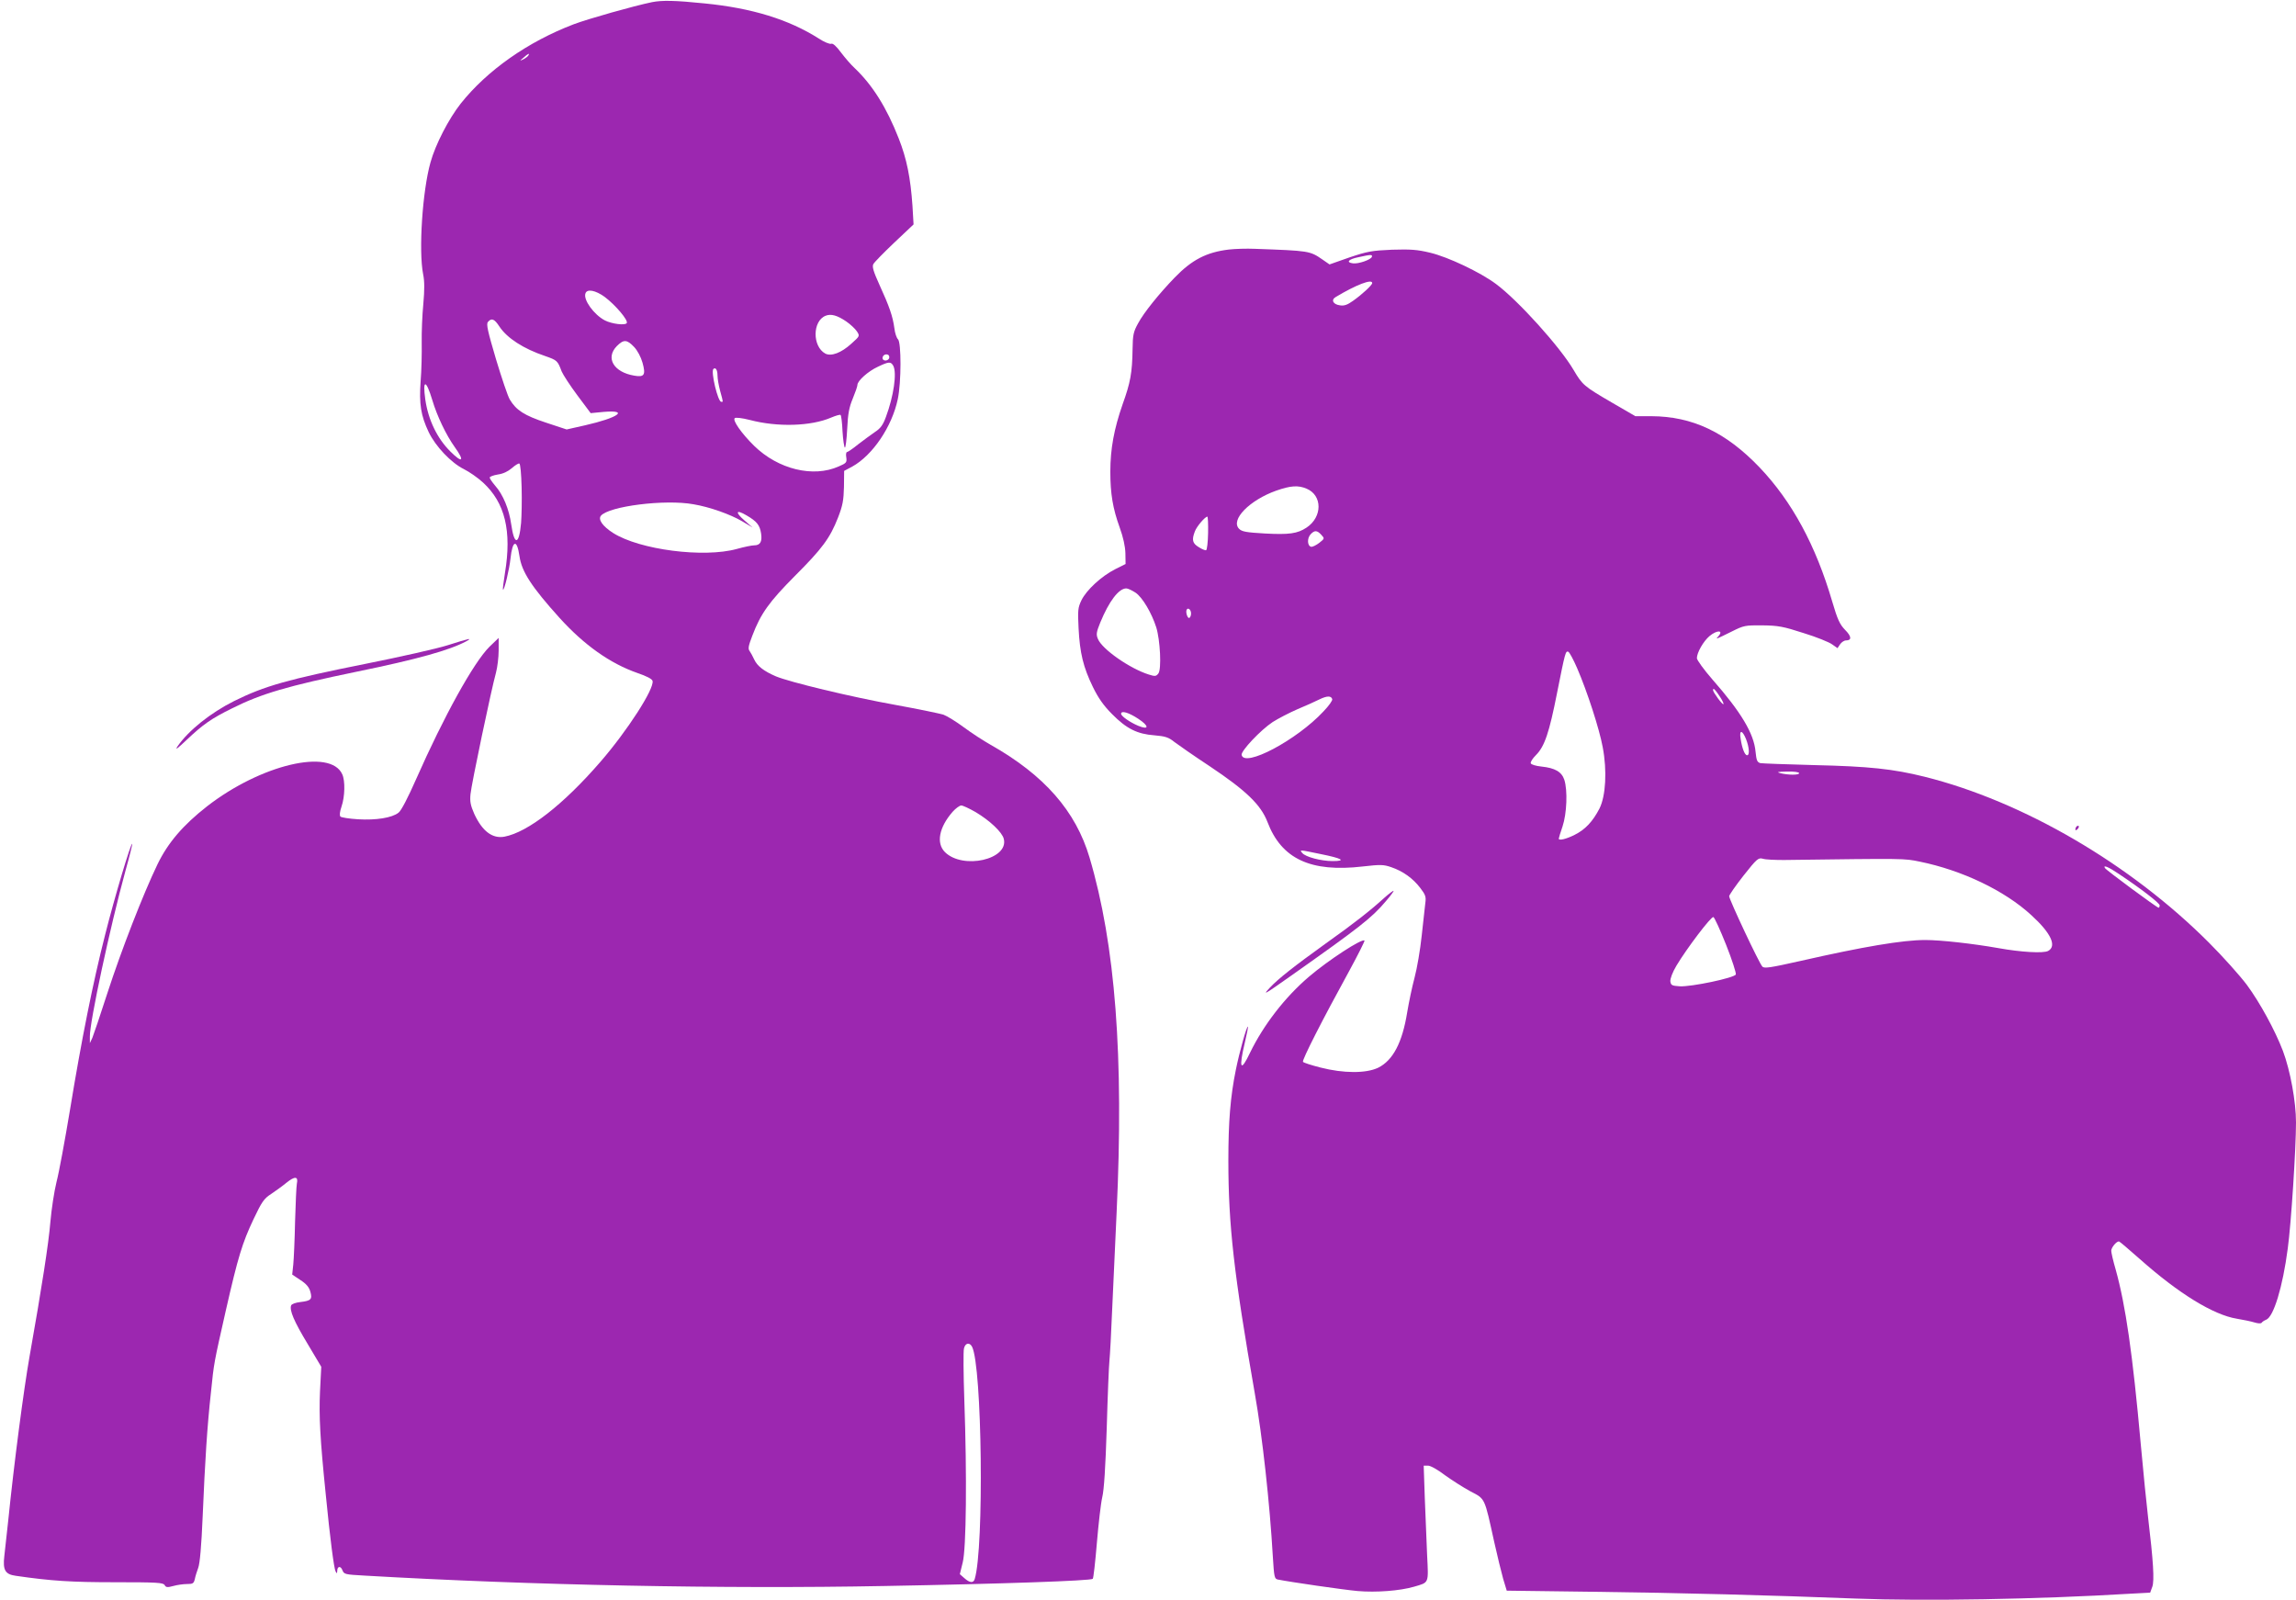
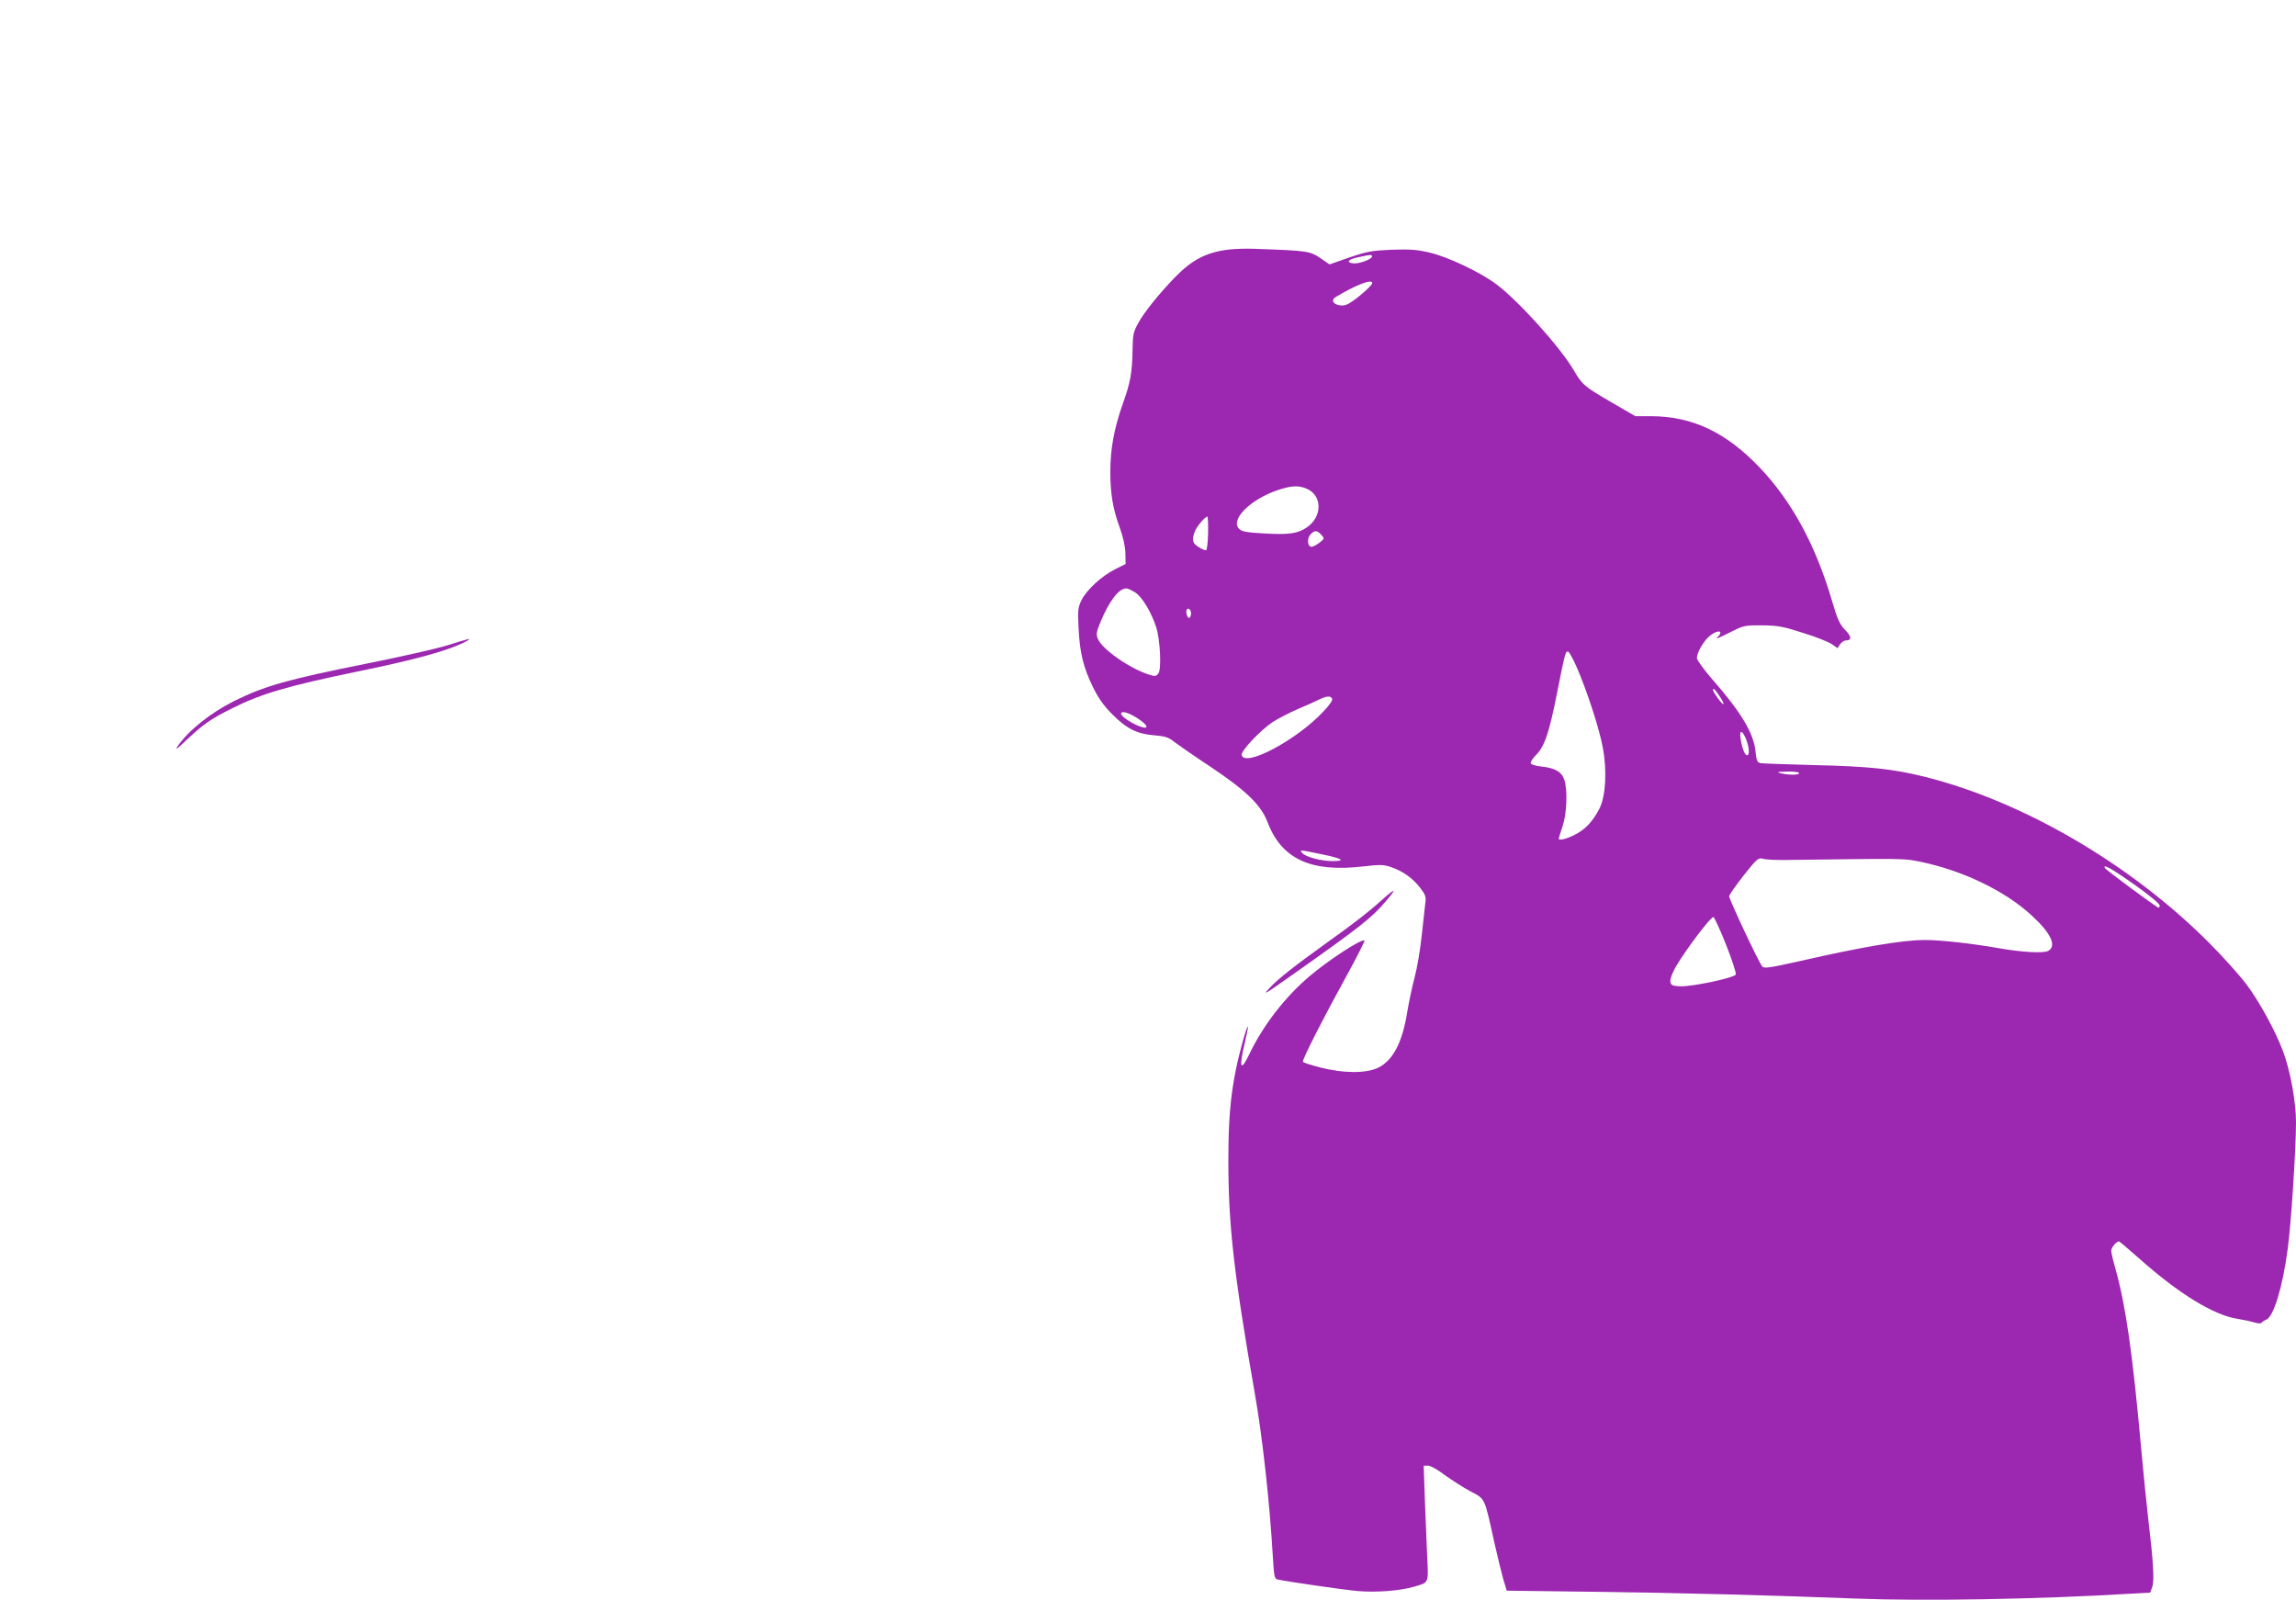
<svg xmlns="http://www.w3.org/2000/svg" version="1.0" width="1280pt" height="892pt" viewBox="0 0 1280 892" preserveAspectRatio="xMidYMid meet">
  <g transform="translate(0,892) scale(0.1,-0.1)" fill="#9c27b0" stroke="none">
-     <path d="M3635 8908 c-102 -21 -353 -92 -436 -123 -257 -98 -483 -257 -631 -443 -66 -84 -140 -226 -168 -327 -45 -159 -67 -493 -41 -624 8 -38 8 -87 1 -165 -6 -61 -10 -158 -9 -216 1 -58 -1 -155 -6 -215 -9 -128 1 -191 45 -284 38 -79 125 -171 196 -206 30 -15 78 -48 107 -75 122 -112 161 -269 122 -505 -8 -49 -13 -91 -11 -92 7 -7 36 115 42 174 11 103 36 110 50 13 12 -86 67 -171 224 -345 137 -151 281 -253 432 -306 53 -18 84 -34 86 -45 10 -44 -141 -278 -291 -451 -207 -239 -404 -392 -535 -417 -67 -12 -123 30 -168 127 -21 48 -25 69 -21 110 5 55 116 584 142 677 8 30 15 86 15 125 l0 69 -51 -49 c-88 -87 -254 -387 -409 -738 -45 -102 -83 -176 -98 -187 -36 -29 -126 -43 -226 -37 -49 3 -93 10 -98 15 -6 6 -4 27 6 56 19 55 21 144 4 180 -66 146 -454 54 -754 -179 -134 -105 -218 -203 -276 -323 -81 -168 -202 -480 -279 -717 -39 -121 -77 -233 -84 -250 l-14 -30 0 36 c-2 80 114 618 198 923 23 82 40 151 38 152 -7 8 -99 -300 -151 -507 -68 -267 -131 -581 -196 -977 -28 -168 -61 -348 -75 -401 -13 -53 -28 -152 -34 -221 -10 -123 -48 -366 -116 -750 -33 -187 -87 -599 -119 -915 -9 -82 -19 -172 -22 -200 -9 -77 5 -101 63 -109 199 -29 311 -36 555 -36 234 0 268 -2 276 -16 7 -13 15 -14 48 -5 21 6 56 11 76 11 33 0 38 3 44 27 3 16 12 44 19 63 9 23 18 120 25 290 13 308 25 498 46 688 17 168 16 160 83 457 68 299 92 377 155 510 45 95 58 114 97 139 24 16 63 44 86 63 47 38 67 36 58 -5 -3 -15 -7 -110 -10 -211 -2 -101 -7 -209 -10 -240 l-6 -56 45 -30 c33 -21 49 -40 56 -65 12 -43 4 -51 -55 -58 -27 -3 -49 -11 -52 -19 -10 -27 16 -89 93 -216 l75 -126 -7 -138 c-6 -136 0 -261 32 -573 24 -246 46 -414 55 -430 7 -13 8 -12 9 2 0 28 19 31 29 5 9 -23 15 -24 123 -30 931 -54 2001 -75 2900 -58 657 12 1148 29 1160 40 4 3 14 93 23 200 9 106 22 221 30 255 10 41 18 166 25 386 5 179 12 348 15 375 3 28 10 154 15 280 6 127 17 372 25 545 41 872 -7 1494 -151 1980 -77 259 -252 459 -551 628 -39 22 -107 66 -150 98 -43 32 -94 63 -113 70 -19 6 -138 31 -265 54 -251 45 -594 128 -670 160 -67 29 -103 57 -120 93 -8 18 -20 39 -26 48 -10 13 -6 30 15 85 47 124 94 189 237 333 153 153 196 211 241 326 26 67 31 95 33 170 l1 90 45 24 c114 63 222 223 254 376 20 93 20 318 1 334 -7 6 -17 34 -20 62 -9 66 -28 121 -83 241 -34 75 -42 102 -34 116 5 10 58 64 117 120 l107 101 -6 103 c-11 158 -32 263 -77 377 -67 171 -146 297 -245 391 -21 19 -55 59 -77 88 -26 35 -45 52 -54 48 -9 -3 -40 10 -69 29 -168 107 -374 170 -637 196 -166 17 -237 18 -293 7z m-690 -298 c-3 -5 -16 -15 -28 -21 -21 -10 -21 -9 2 10 25 23 36 27 26 11z m426 -1345 c60 -45 133 -131 123 -146 -8 -14 -83 -5 -122 15 -61 32 -122 116 -108 151 9 26 56 17 107 -20z m1347 -137 c23 -16 50 -41 59 -55 17 -26 17 -26 -31 -69 -56 -51 -112 -72 -145 -55 -73 40 -72 182 2 211 30 12 65 2 115 -32z m-1934 -28 c43 -65 134 -124 256 -165 66 -23 69 -26 91 -85 8 -19 47 -79 88 -134 l74 -99 73 7 c144 12 80 -33 -105 -75 l-102 -23 -115 38 c-121 40 -166 69 -202 129 -11 18 -45 119 -77 225 -46 156 -55 195 -45 207 20 24 36 18 64 -25z m751 -114 c19 -20 38 -56 47 -88 19 -68 10 -82 -46 -72 -115 19 -162 99 -97 165 38 38 56 37 96 -5z m1421 -65 c-10 -16 -36 -13 -36 3 0 17 21 27 34 16 4 -5 5 -13 2 -19z m24 -40 c21 -40 2 -170 -41 -285 -16 -44 -30 -64 -61 -84 -22 -15 -64 -46 -94 -69 -29 -24 -58 -43 -62 -43 -5 0 -7 -14 -4 -30 4 -28 0 -32 -42 -50 -143 -64 -338 -16 -472 115 -71 70 -121 142 -108 154 5 5 41 1 84 -10 155 -41 341 -35 453 13 26 11 50 18 53 15 4 -3 9 -44 11 -92 3 -47 9 -88 13 -90 4 -2 10 44 13 104 4 85 11 121 31 169 14 34 26 68 26 76 0 23 60 77 115 102 61 29 71 29 85 5z m-980 -54 c0 -18 7 -57 15 -87 18 -66 17 -60 6 -60 -19 0 -59 168 -44 183 12 12 23 -5 23 -36z m-1590 -137 c26 -88 77 -195 125 -262 57 -79 44 -93 -24 -25 -74 73 -124 178 -140 290 -16 114 4 113 39 -3z m498 -486 c2 -71 0 -161 -3 -199 -11 -125 -38 -128 -55 -8 -12 85 -45 165 -89 215 -17 20 -31 40 -31 46 0 5 21 13 46 17 29 4 56 17 77 35 18 16 37 28 42 26 6 -1 11 -57 13 -132z m958 -95 c90 -15 205 -56 270 -94 l59 -35 -45 39 c-54 47 -47 63 12 28 57 -33 74 -54 81 -101 7 -46 -5 -66 -39 -66 -13 0 -57 -9 -96 -20 -184 -51 -542 -5 -690 89 -58 37 -85 75 -68 96 44 53 357 93 516 64z m1573 -1716 c79 -47 148 -112 157 -149 29 -115 -228 -173 -328 -74 -50 50 -33 138 43 225 17 19 39 35 48 35 9 0 45 -17 80 -37z m-20 -2980 c56 -107 68 -1121 15 -1295 -7 -24 -28 -22 -58 5 l-25 22 16 65 c20 78 24 483 9 906 -5 143 -6 273 -2 287 7 31 31 36 45 10z" />
    <path d="M6851 7529 c-125 -15 -206 -57 -302 -156 -86 -89 -172 -195 -204 -255 -26 -47 -30 -64 -31 -144 -2 -133 -12 -187 -56 -309 -47 -135 -68 -247 -68 -374 0 -124 14 -206 52 -311 20 -55 31 -106 32 -144 l1 -60 -58 -29 c-77 -39 -160 -116 -188 -173 -20 -42 -21 -56 -16 -157 7 -137 26 -216 80 -327 30 -61 59 -103 107 -151 80 -81 140 -111 236 -118 60 -5 79 -11 111 -37 21 -16 110 -78 198 -136 202 -135 284 -214 321 -310 78 -206 241 -282 532 -248 97 11 115 11 158 -4 65 -22 121 -62 162 -116 29 -38 33 -49 28 -84 -3 -23 -12 -104 -20 -181 -8 -77 -26 -183 -40 -235 -14 -52 -32 -139 -41 -193 -27 -168 -79 -268 -162 -309 -67 -32 -192 -32 -321 1 -51 13 -95 27 -98 32 -6 10 107 232 258 507 49 90 87 166 85 169 -14 13 -201 -109 -309 -201 -135 -115 -254 -270 -329 -424 -53 -112 -64 -90 -29 57 11 46 19 86 17 88 -6 6 -47 -140 -67 -239 -31 -152 -42 -291 -42 -508 0 -359 31 -633 147 -1295 43 -242 84 -617 101 -913 7 -114 9 -123 28 -127 70 -14 366 -57 444 -64 103 -9 236 1 315 24 85 25 81 15 73 177 -3 78 -9 223 -13 320 l-6 178 24 0 c14 0 55 -23 94 -53 39 -28 103 -69 142 -90 84 -44 78 -32 133 -282 17 -77 40 -170 50 -206 l20 -66 467 -6 c504 -6 1016 -20 1478 -38 380 -15 1020 -4 1531 27 l111 6 12 33 c12 35 6 138 -24 390 -8 66 -26 246 -40 400 -46 512 -85 779 -140 977 -14 48 -25 95 -25 106 0 17 28 52 43 52 3 0 56 -45 117 -99 216 -192 410 -311 540 -332 36 -6 80 -15 99 -21 20 -6 36 -7 40 -1 3 5 14 12 24 16 42 15 93 183 121 397 19 137 46 560 46 703 0 116 -32 290 -73 399 -44 115 -128 269 -201 368 -39 52 -134 158 -211 235 -438 439 -1037 788 -1585 925 -177 44 -310 58 -615 65 -154 4 -290 9 -301 11 -18 5 -22 15 -27 64 -9 101 -81 221 -241 403 -47 54 -86 108 -86 118 0 31 36 94 70 123 43 36 82 34 48 -3 -16 -17 -10 -14 77 29 66 33 74 35 170 34 88 -1 116 -6 230 -43 72 -22 143 -51 159 -63 l30 -21 14 21 c8 12 23 22 33 22 33 0 32 22 -5 59 -29 30 -42 57 -71 156 -92 315 -225 560 -406 750 -188 196 -374 284 -603 285 l-89 0 -131 76 c-156 91 -164 98 -213 181 -74 127 -310 389 -433 480 -87 65 -266 150 -366 174 -74 18 -110 20 -214 17 -112 -5 -136 -9 -237 -43 l-111 -39 -39 27 c-71 49 -74 49 -378 60 -44 2 -109 0 -144 -4z m797 -41 c-6 -16 -75 -40 -105 -36 -41 5 -26 23 29 34 72 16 80 16 76 2z m2 -146 c0 -11 -56 -63 -107 -99 -31 -22 -49 -29 -73 -25 -38 5 -51 30 -24 46 115 69 204 103 204 78z m-366 -1146 c89 -37 89 -158 0 -217 -51 -34 -98 -40 -231 -33 -104 6 -129 10 -145 26 -50 50 58 160 207 213 80 28 122 31 169 11z m-549 -248 c-1 -51 -6 -93 -11 -95 -5 -2 -24 6 -41 17 -35 21 -40 40 -22 87 10 28 57 83 70 83 3 0 5 -41 4 -92z m631 -9 c19 -21 19 -21 -11 -45 -17 -13 -37 -23 -45 -22 -22 4 -24 47 -4 69 22 24 36 24 60 -2z m-1035 -323 c38 -26 89 -112 115 -193 22 -71 30 -233 12 -257 -13 -17 -19 -17 -54 -6 -105 33 -260 141 -283 198 -11 25 -9 38 13 92 49 119 103 190 145 190 9 0 32 -11 52 -24z m309 -116 c0 -10 -4 -21 -9 -24 -10 -7 -23 33 -15 46 8 13 24 -1 24 -22z m2153 -306 c56 -130 123 -336 142 -439 25 -131 17 -272 -18 -342 -38 -73 -79 -117 -139 -147 -48 -24 -88 -33 -88 -21 0 3 9 34 21 68 24 72 29 201 10 260 -15 45 -52 66 -128 74 -30 3 -57 11 -59 18 -3 7 10 27 29 46 48 48 74 125 118 349 45 226 47 232 62 227 6 -2 29 -44 50 -93z m793 -154 c15 -22 25 -43 22 -45 -5 -6 -58 66 -58 78 0 15 11 5 36 -33z m-2159 -17 c3 -7 -19 -38 -49 -69 -149 -160 -442 -315 -456 -242 -4 22 105 138 173 183 30 19 91 51 137 71 46 19 101 44 123 55 43 21 66 21 72 2z m-1081 -110 c61 -40 61 -64 0 -39 -46 19 -96 54 -96 67 0 20 43 7 96 -28z m3388 -113 c18 -46 21 -90 6 -90 -13 0 -28 38 -36 91 -9 52 9 51 30 -1z m296 -190 c0 -11 -60 -11 -105 0 -23 6 -15 8 38 9 39 1 67 -3 67 -9z m-2667 -451 c120 -24 145 -39 66 -39 -64 0 -151 23 -169 45 -16 19 -18 19 103 -6z m2582 -33 c683 9 668 9 757 -9 236 -48 473 -161 622 -298 110 -100 144 -173 94 -200 -26 -14 -151 -7 -278 16 -142 25 -320 45 -407 45 -126 0 -345 -37 -697 -117 -165 -37 -201 -43 -211 -31 -17 16 -185 374 -185 392 0 7 36 59 80 115 75 95 83 101 108 94 15 -5 68 -7 117 -7z m1868 -78 c123 -82 227 -162 227 -175 0 -7 -3 -13 -6 -13 -9 0 -292 209 -299 221 -13 20 19 7 78 -33z m-2190 -395 c33 -83 57 -158 54 -165 -7 -19 -250 -70 -313 -66 -44 3 -49 6 -52 28 -1 15 12 50 34 87 56 94 193 275 206 271 6 -2 38 -72 71 -155z" />
    <path d="M2495 5323 c-60 -19 -265 -65 -455 -103 -435 -87 -566 -124 -735 -208 -132 -66 -254 -164 -315 -252 -16 -25 -2 -14 51 36 90 85 136 118 254 176 162 81 308 124 695 204 337 69 518 120 609 169 38 21 19 17 -104 -22z" />
-     <path d="M11577 4313 c-4 -3 -7 -11 -7 -17 0 -6 5 -5 12 2 6 6 9 14 7 17 -3 3 -9 2 -12 -2z" />
    <path d="M7715 3913 c-77 -70 -166 -140 -325 -253 -175 -126 -263 -195 -310 -245 -43 -46 -35 -42 115 64 384 271 452 324 529 415 27 31 47 58 45 60 -2 2 -26 -16 -54 -41z" />
  </g>
</svg>